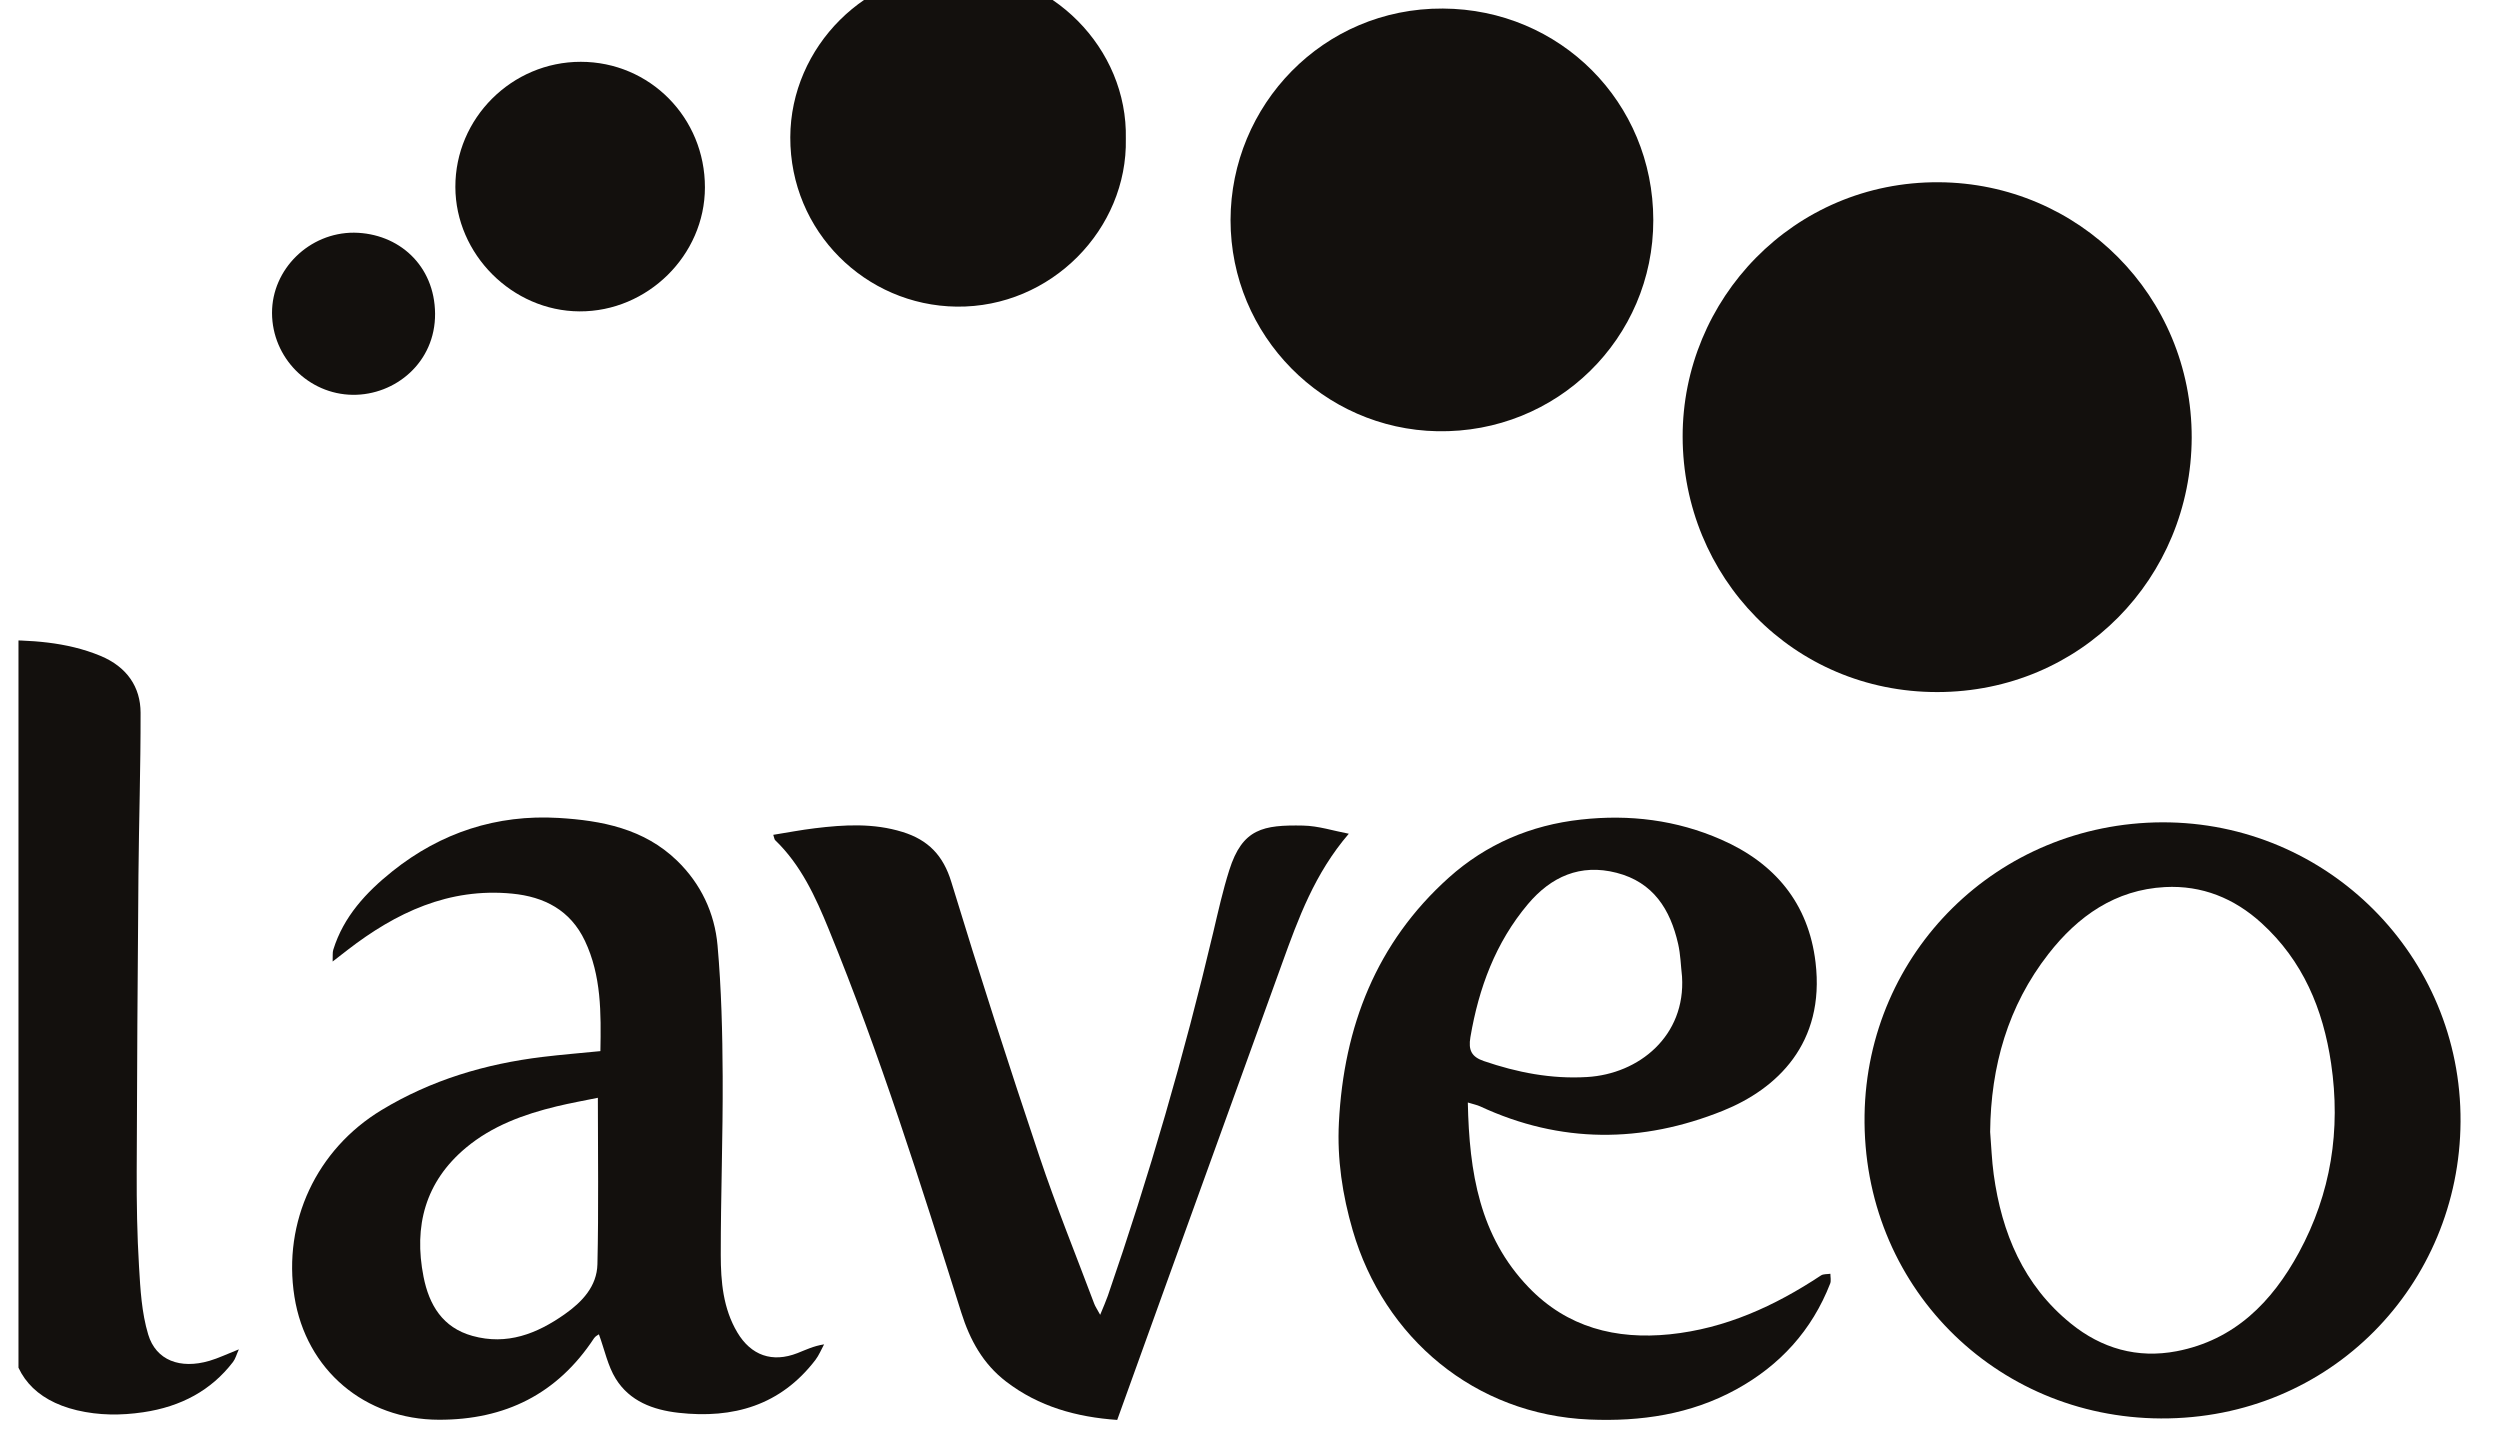
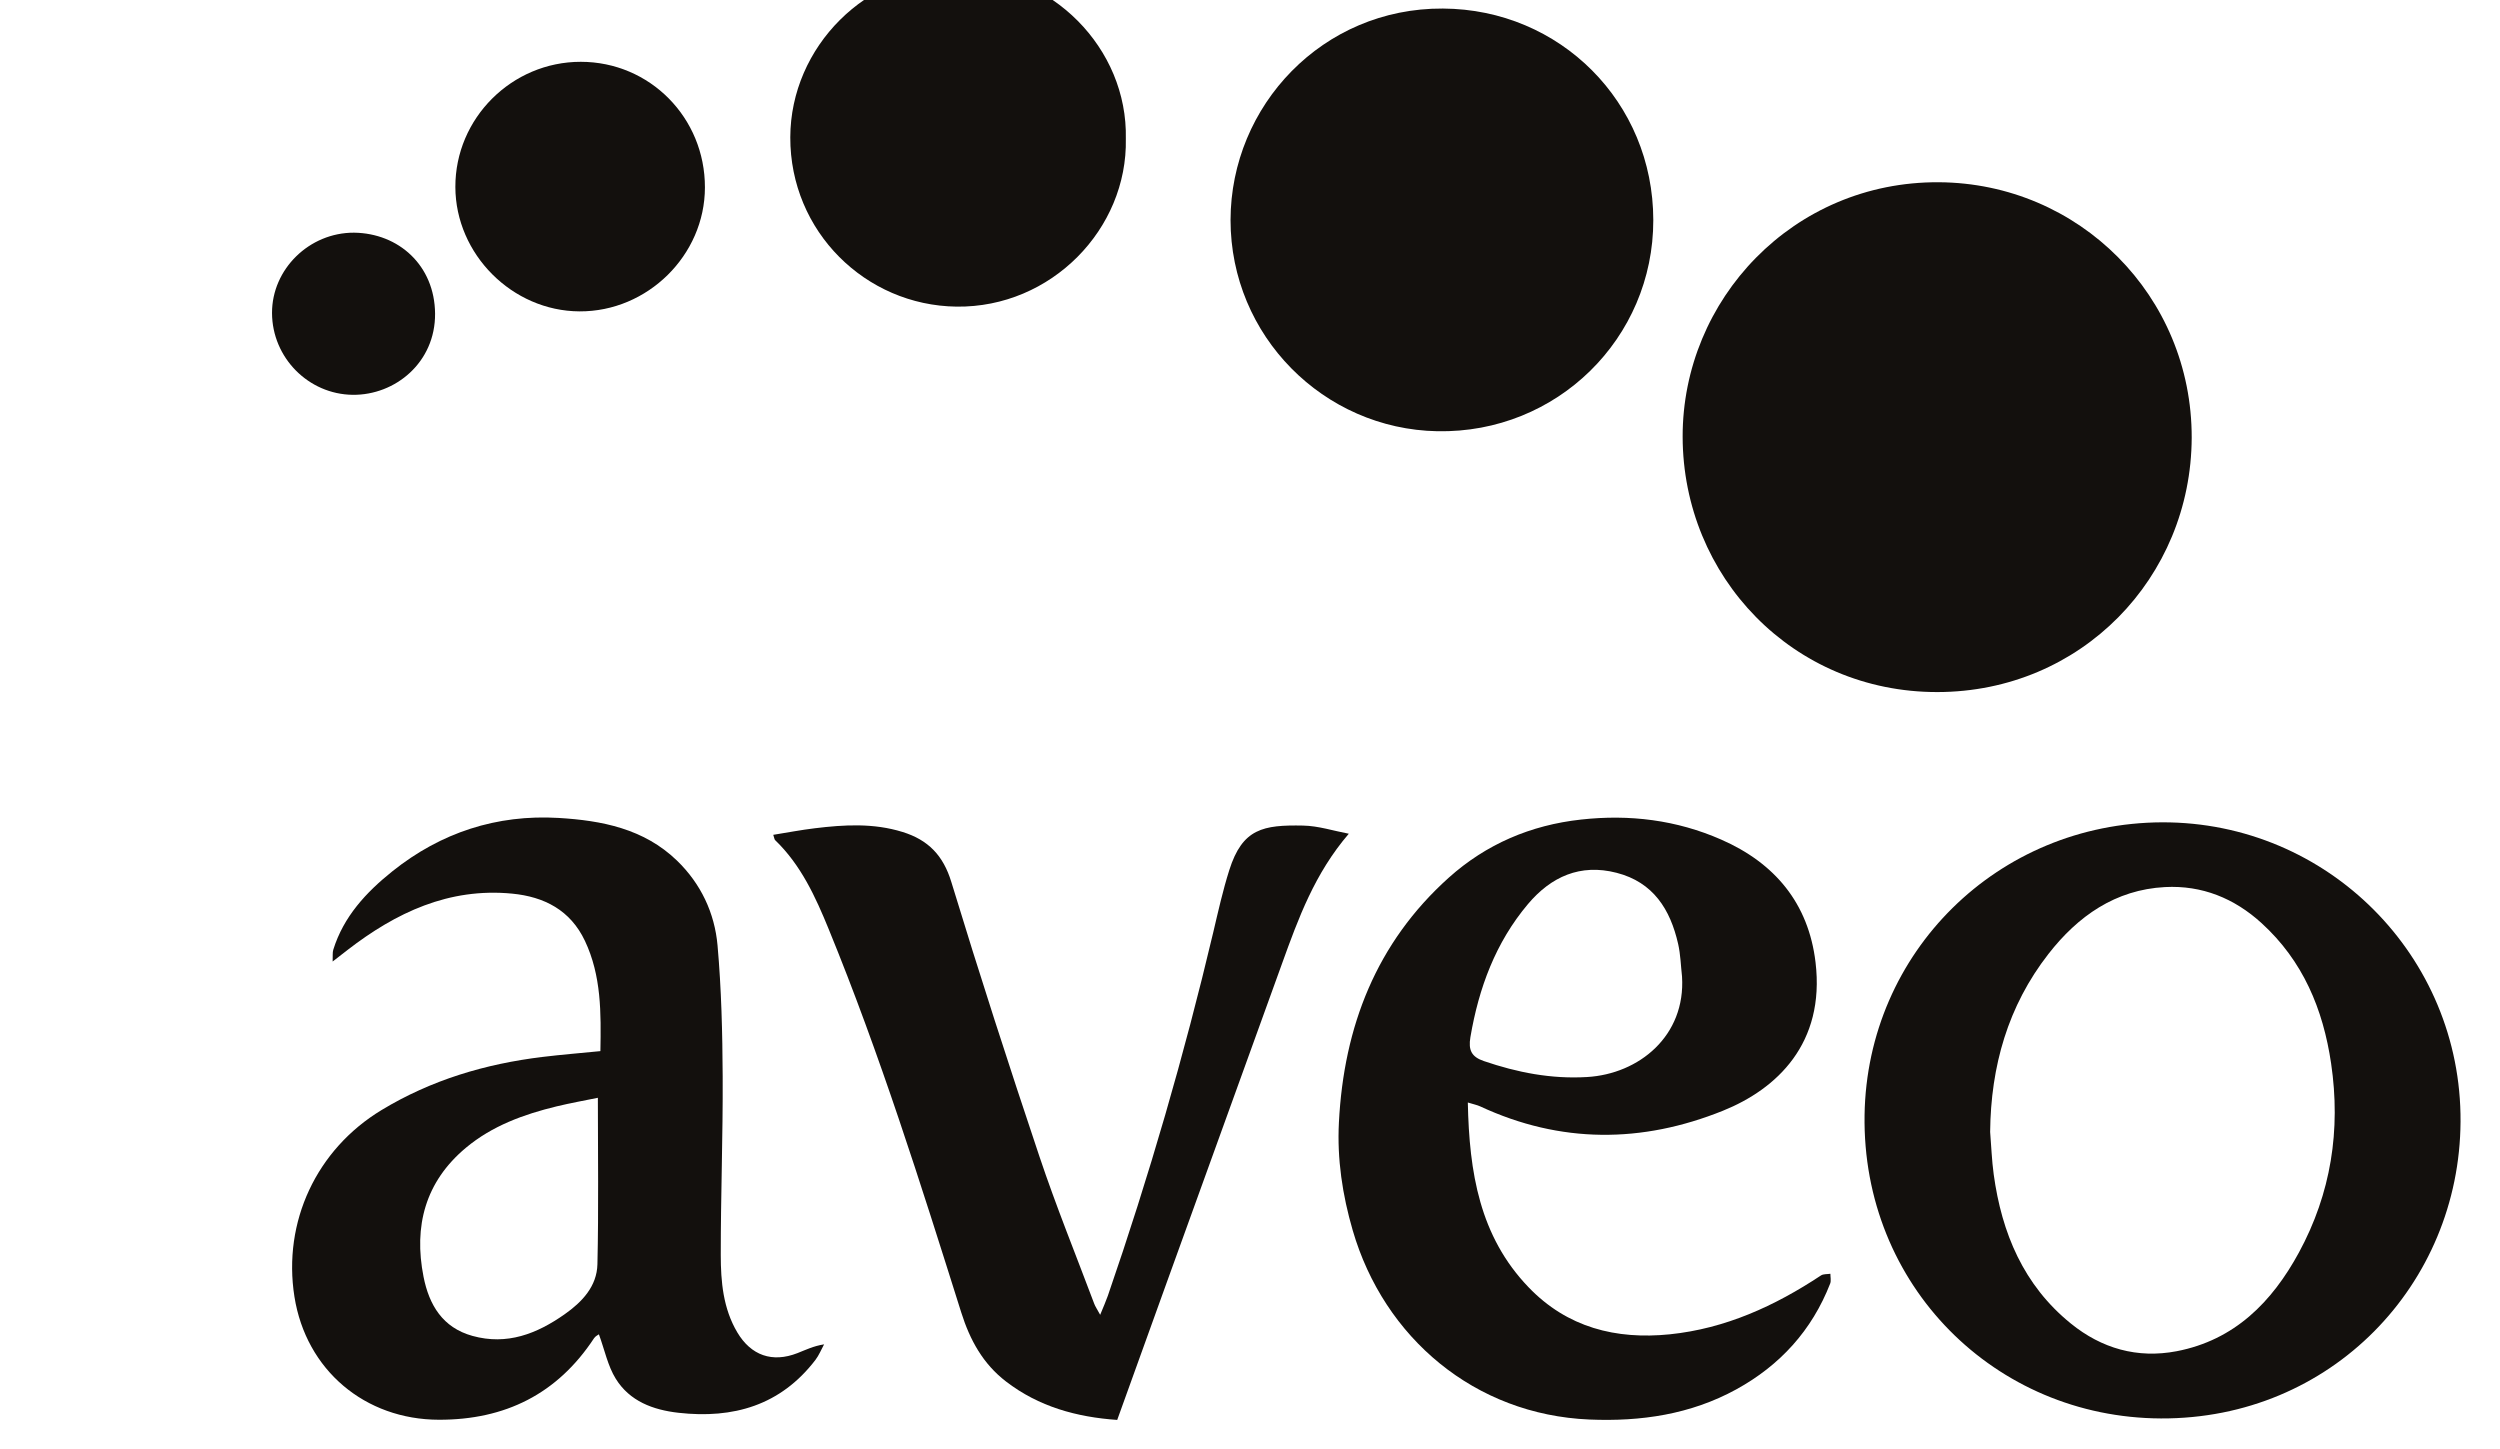
<svg xmlns="http://www.w3.org/2000/svg" width="69" height="40" viewBox="0 0 69 40" fill="none">
  <g clip-path="url(#clip0_127_88)">
    <path d="M60.491 12.083C60.475 15.945 57.442 19.095 53.473 19.101C49.476 19.105 46.449 15.911 46.441 12.056C46.434 8.267 49.491 5.005 53.514 5.03C57.38 5.055 60.499 8.165 60.491 12.083Z" fill="#13100D" />
    <path d="M59.678 22.696C64.246 22.686 67.937 26.392 67.911 30.956C67.886 35.45 64.335 39.17 59.641 39.149C55.058 39.129 51.388 35.472 51.462 30.77C51.533 26.287 55.132 22.714 59.678 22.696ZM54.928 31.241C54.96 31.631 54.973 32.024 55.026 32.411C55.248 34.034 55.85 35.472 57.156 36.53C58.005 37.218 58.99 37.501 60.074 37.294C61.674 36.987 62.707 35.937 63.45 34.57C64.336 32.938 64.609 31.19 64.339 29.354C64.118 27.851 63.561 26.517 62.417 25.476C61.664 24.791 60.774 24.43 59.755 24.483C58.383 24.555 57.349 25.287 56.537 26.329C55.417 27.766 54.946 29.43 54.928 31.241Z" fill="#13100D" />
    <path d="M16.571 29.011C16.59 27.96 16.6 26.93 16.143 25.966C15.742 25.12 15.021 24.75 14.134 24.664C12.389 24.496 10.93 25.186 9.592 26.219C9.478 26.307 9.365 26.396 9.181 26.538C9.188 26.383 9.174 26.293 9.198 26.214C9.482 25.297 10.108 24.625 10.832 24.046C12.168 22.978 13.71 22.475 15.416 22.575C16.607 22.646 17.771 22.87 18.683 23.751C19.346 24.392 19.724 25.199 19.804 26.092C19.911 27.295 19.94 28.508 19.946 29.717C19.954 31.357 19.892 32.997 19.893 34.637C19.894 35.373 19.957 36.112 20.349 36.773C20.728 37.412 21.316 37.618 22.01 37.346C22.235 37.258 22.451 37.15 22.745 37.104C22.666 37.248 22.604 37.405 22.505 37.535C21.544 38.789 20.24 39.163 18.727 38.993C18.022 38.913 17.38 38.674 16.996 38.055C16.775 37.7 16.689 37.261 16.53 36.827C16.51 36.842 16.434 36.877 16.395 36.936C15.382 38.475 13.941 39.188 12.116 39.185C10.077 39.182 8.447 37.819 8.126 35.787C7.801 33.722 8.735 31.725 10.53 30.638C11.904 29.806 13.397 29.363 14.976 29.171C15.496 29.108 16.019 29.066 16.571 29.011ZM16.501 30.299C16.146 30.372 15.751 30.442 15.362 30.536C14.455 30.756 13.583 31.073 12.858 31.679C11.737 32.617 11.413 33.841 11.69 35.241C11.844 36.017 12.216 36.643 13.04 36.871C13.993 37.135 14.815 36.814 15.582 36.275C16.068 35.934 16.475 35.502 16.489 34.892C16.524 33.378 16.501 31.863 16.501 30.299Z" fill="#13100D" />
    <path d="M40.512 30.429C40.551 32.358 40.836 34.121 42.188 35.528C43.256 36.641 44.602 36.978 46.087 36.827C47.621 36.669 48.984 36.046 50.258 35.203C50.325 35.158 50.431 35.17 50.519 35.156C50.518 35.246 50.543 35.347 50.513 35.426C50.009 36.718 49.128 37.685 47.919 38.348C46.658 39.039 45.287 39.239 43.867 39.179C40.703 39.045 38.199 36.926 37.335 33.958C37.051 32.981 36.901 31.988 36.954 30.978C37.089 28.338 37.984 26.019 39.988 24.222C41.019 23.299 42.245 22.773 43.635 22.62C44.977 22.471 46.273 22.632 47.504 23.172C48.982 23.819 49.915 24.929 50.109 26.561C50.376 28.799 49.041 30.056 47.556 30.655C45.319 31.557 43.072 31.567 40.855 30.537C40.769 30.497 40.672 30.479 40.512 30.429ZM46.424 26.952C46.39 26.652 46.383 26.346 46.317 26.054C46.101 25.102 45.633 24.35 44.617 24.089C43.615 23.831 42.809 24.197 42.172 24.952C41.278 26.013 40.814 27.268 40.583 28.626C40.522 28.986 40.617 29.169 40.95 29.284C41.876 29.601 42.814 29.785 43.803 29.726C45.235 29.642 46.528 28.592 46.424 26.952Z" fill="#13100D" />
    <path d="M33.963 6.073C33.969 2.911 36.507 0.218 39.823 0.236C43.058 0.253 45.628 2.819 45.631 6.075C45.634 9.336 42.973 11.964 39.672 11.902C36.532 11.844 33.963 9.271 33.963 6.073Z" fill="#13100D" />
    <path d="M37.227 23.011C36.284 24.109 35.835 25.347 35.387 26.587C34.329 29.521 33.267 32.453 32.206 35.386C31.753 36.642 31.301 37.898 30.835 39.19C29.716 39.112 28.669 38.825 27.764 38.128C27.131 37.641 26.771 36.987 26.531 36.226C25.409 32.665 24.288 29.102 22.872 25.644C22.508 24.754 22.107 23.874 21.394 23.188C21.373 23.169 21.372 23.129 21.342 23.041C21.734 22.978 22.11 22.906 22.489 22.86C23.301 22.761 24.111 22.713 24.912 22.963C25.615 23.181 26.033 23.606 26.257 24.344C27.029 26.879 27.845 29.402 28.687 31.915C29.146 33.286 29.692 34.629 30.201 35.984C30.229 36.059 30.277 36.128 30.365 36.289C30.46 36.055 30.525 35.911 30.577 35.762C31.713 32.469 32.684 29.121 33.486 25.731C33.621 25.157 33.75 24.58 33.927 24.019C34.291 22.864 34.867 22.765 35.967 22.786C36.388 22.794 36.807 22.932 37.227 23.011Z" fill="#13100D" />
-     <path d="M-0.146 17.67C0.815 17.661 1.827 17.71 2.771 18.101C3.508 18.407 3.878 18.965 3.88 19.669C3.883 21.169 3.834 22.669 3.821 24.169C3.799 26.891 3.78 29.614 3.773 32.337C3.77 33.21 3.784 34.085 3.837 34.957C3.874 35.585 3.909 36.228 4.09 36.831C4.305 37.549 4.976 37.795 5.78 37.559C6.029 37.486 6.264 37.372 6.592 37.242C6.525 37.391 6.498 37.504 6.429 37.593C5.832 38.371 5 38.824 3.953 38.978C3.339 39.069 2.732 39.067 2.125 38.924C0.945 38.644 0.346 37.9 0.325 36.9C0.291 35.291 0.364 33.681 0.376 32.072C0.398 29.21 0.42 26.348 0.416 23.486C0.415 22.515 0.38 21.541 0.286 20.574C0.193 19.616 0.005 18.666 -0.146 17.67Z" fill="#13100D" />
    <path d="M31.073 3.831C31.125 6.319 29.014 8.496 26.4 8.463C23.89 8.431 21.805 6.391 21.812 3.788C21.82 1.296 23.908 -0.821 26.467 -0.811C29.012 -0.801 31.129 1.328 31.073 3.831Z" fill="#13100D" />
    <path d="M16.03 1.706C17.936 1.707 19.459 3.249 19.456 5.174C19.454 7.043 17.873 8.604 15.993 8.594C14.138 8.584 12.574 7.018 12.568 5.163C12.562 3.265 14.125 1.705 16.03 1.706Z" fill="#13100D" />
    <path d="M9.771 6.422C11 6.436 11.997 7.322 12.008 8.656C12.018 10.001 10.911 10.91 9.734 10.897C8.513 10.882 7.511 9.872 7.508 8.638C7.505 7.427 8.538 6.417 9.771 6.422Z" fill="#13100D" />
  </g>
  <defs>
    <clipPath id="clip0_127_88">
      <rect width="68.057" height="40" fill="white" transform="translate(0.51)" />
    </clipPath>
  </defs>
</svg>